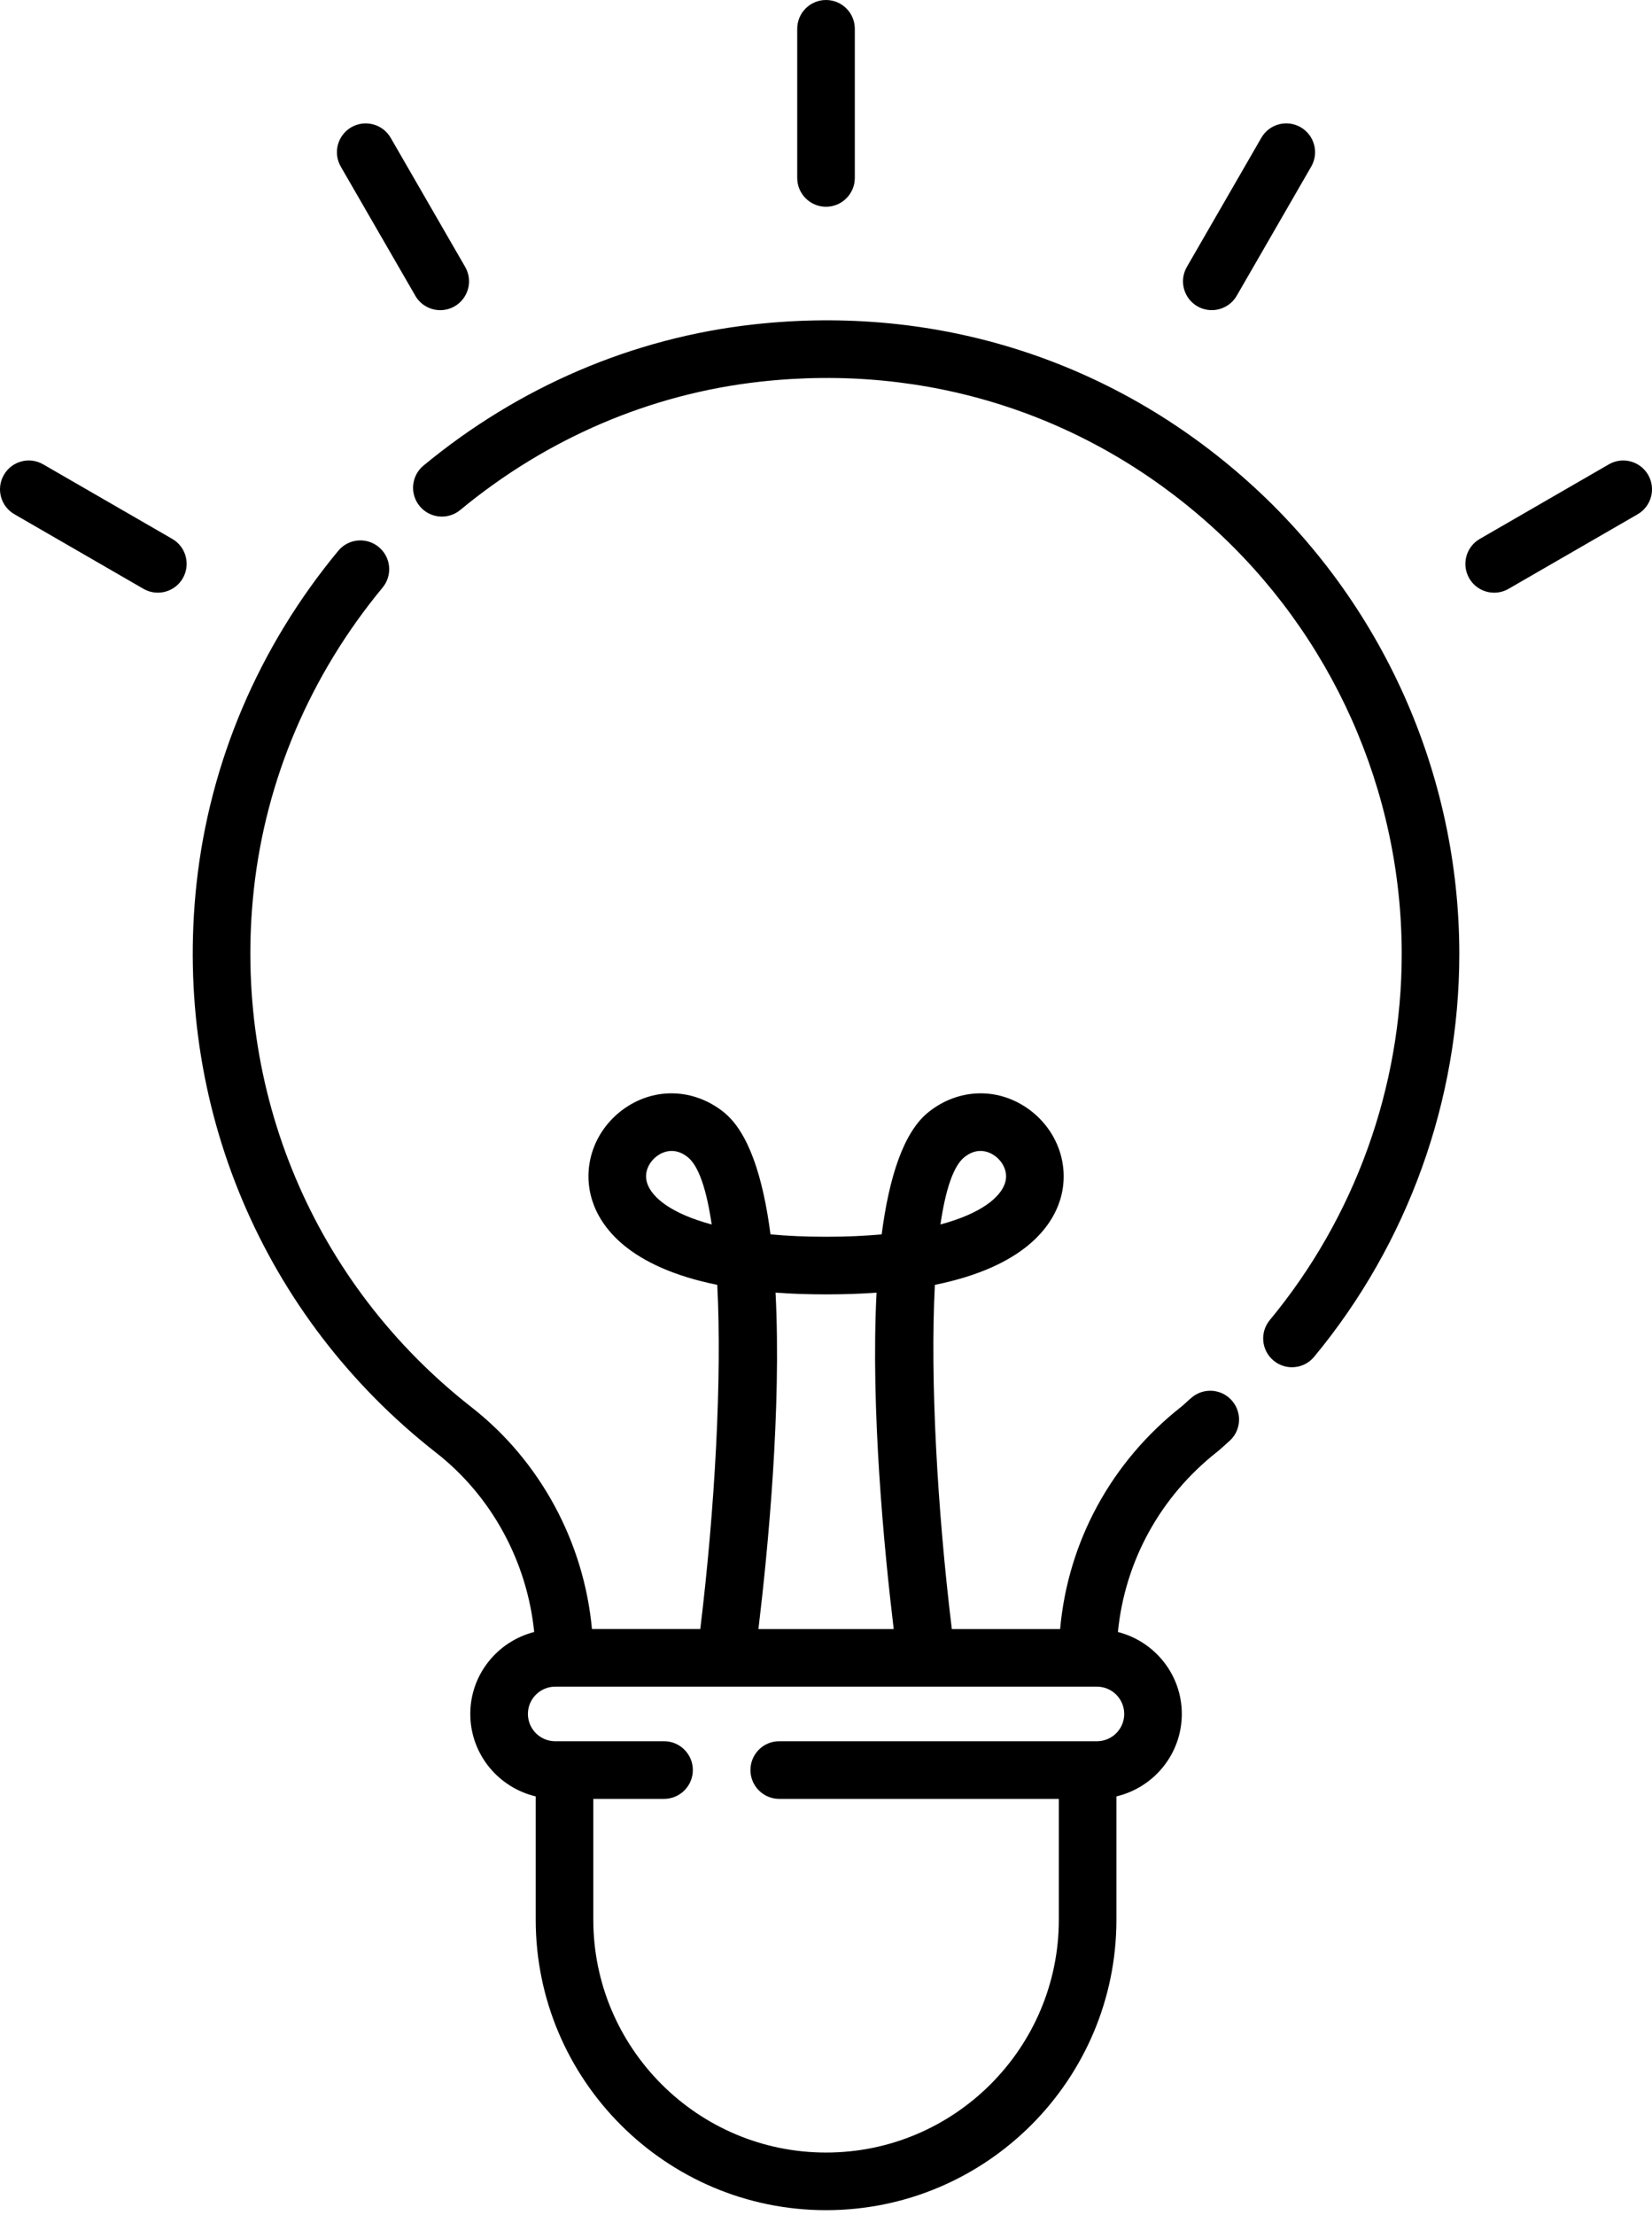
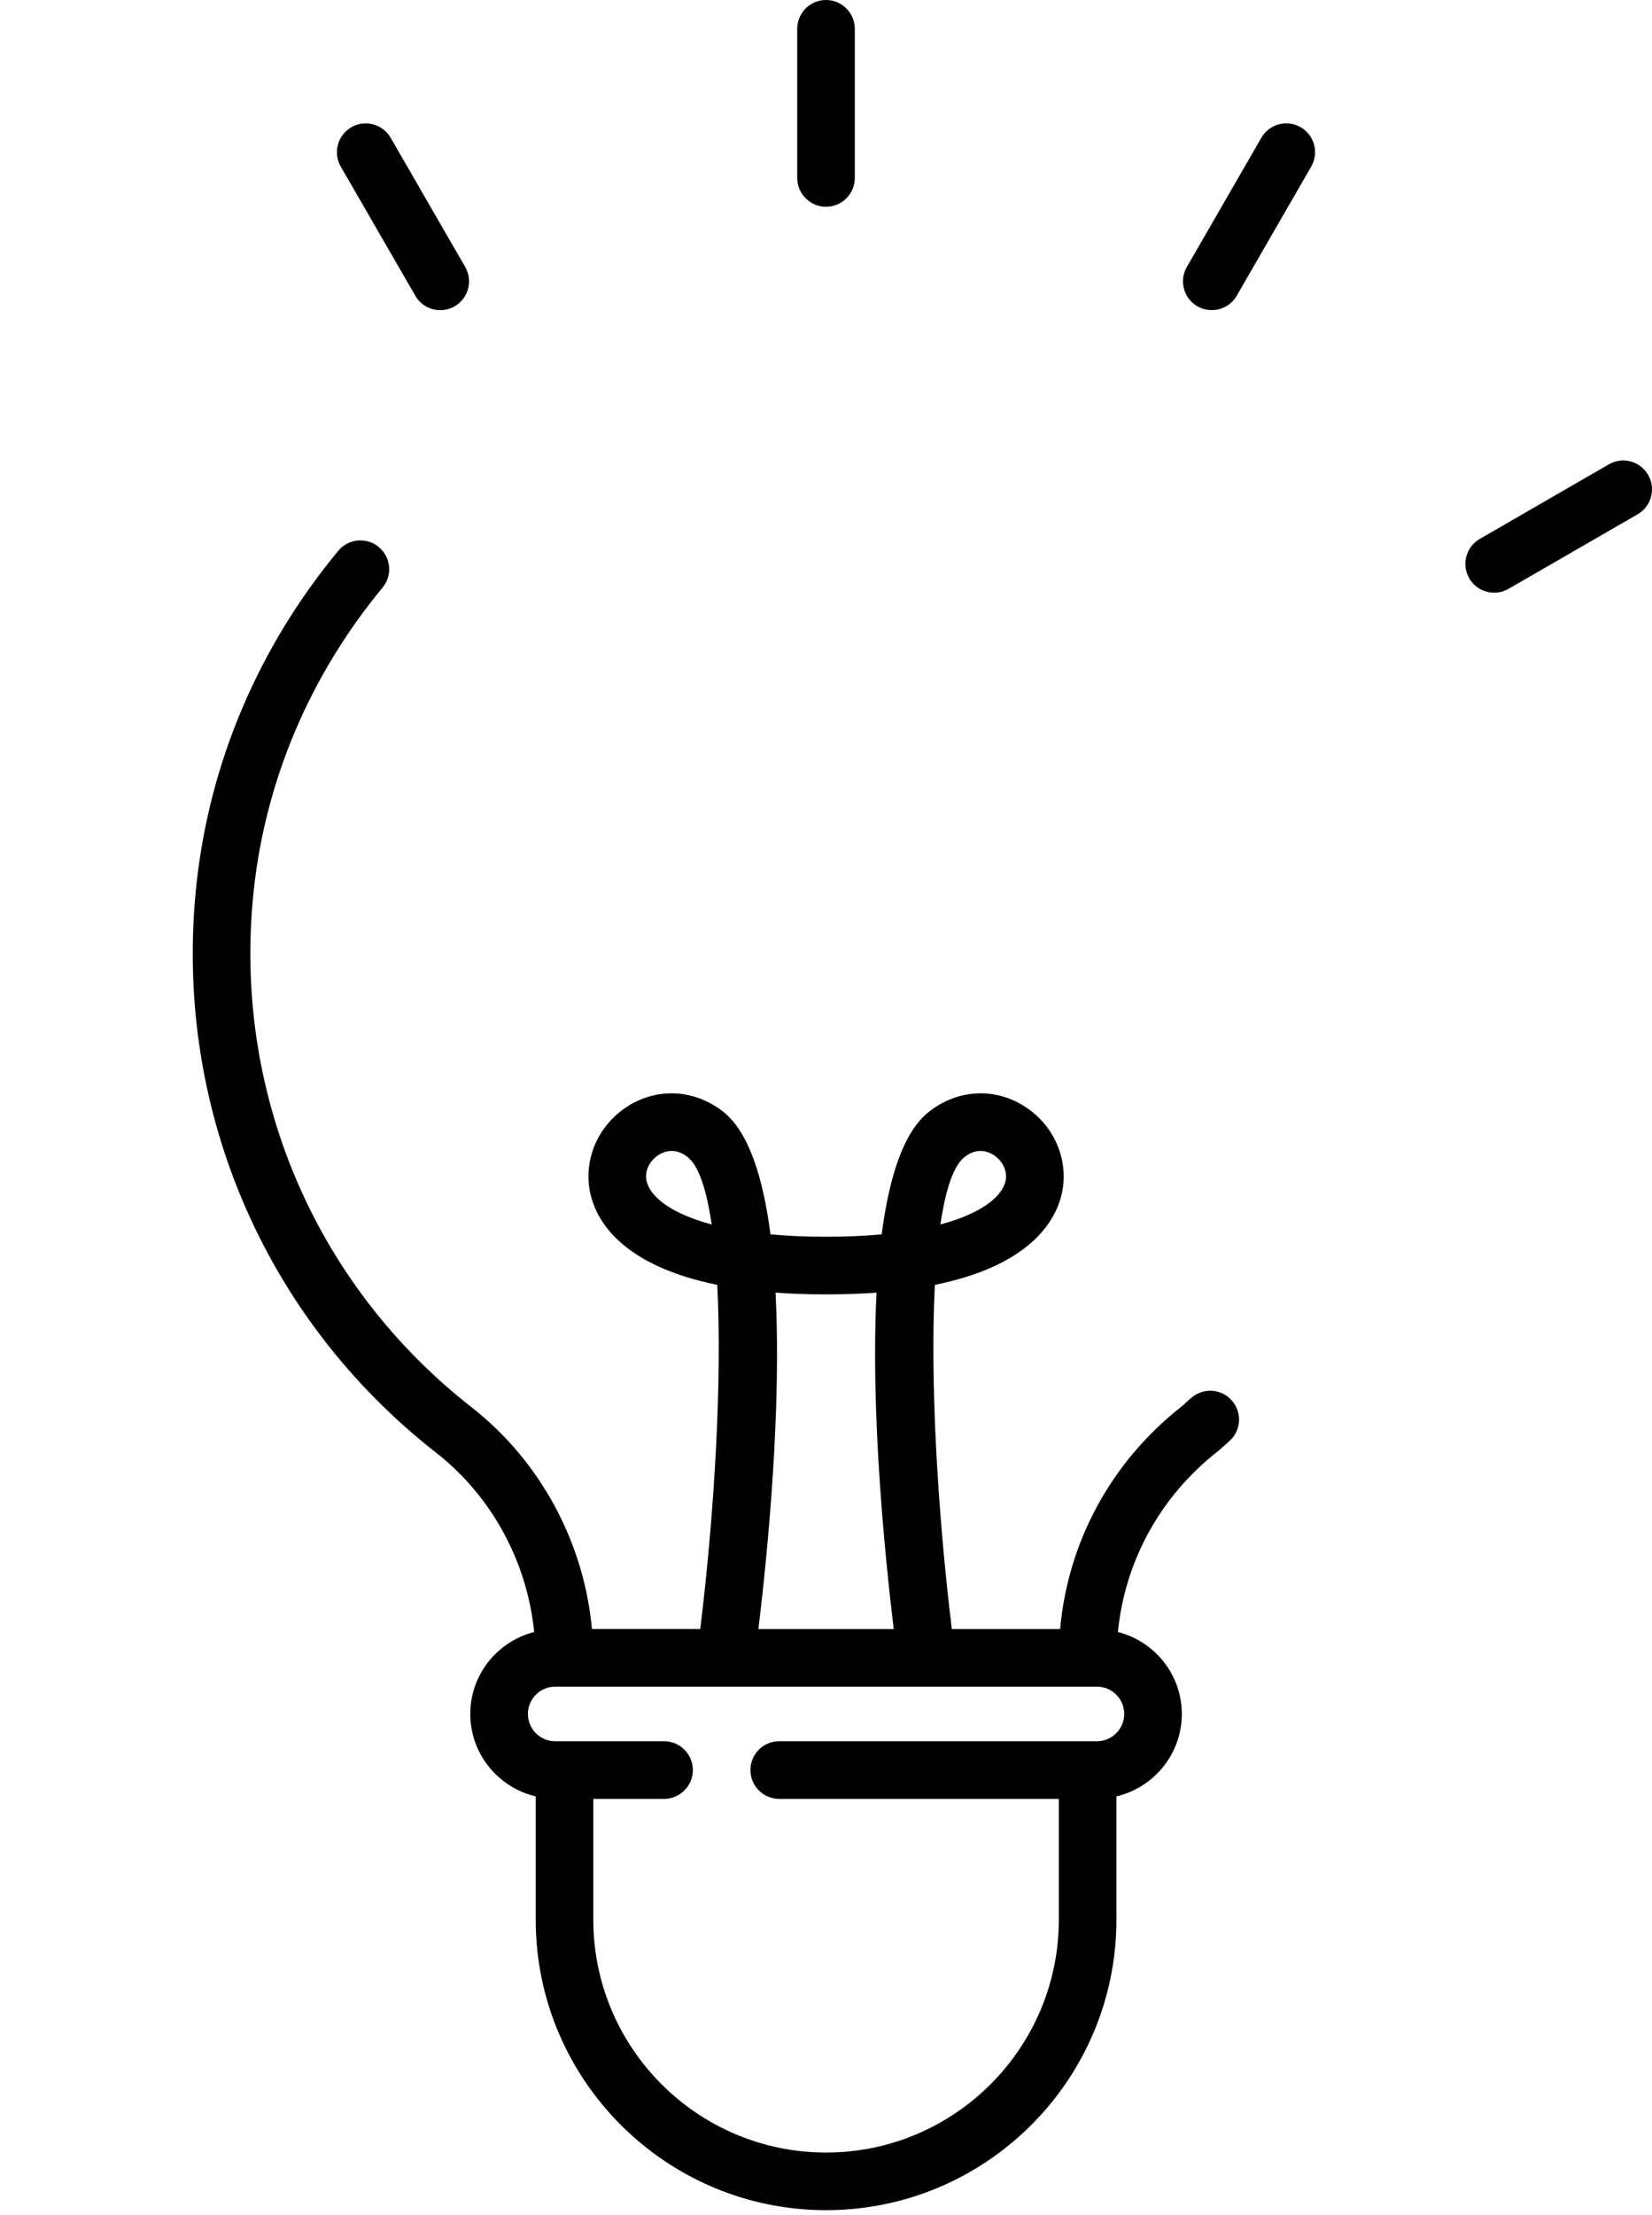
<svg xmlns="http://www.w3.org/2000/svg" width="50" height="67" viewBox="0 0 50 67" fill="none">
  <g id="Group 206">
    <path id="Vector" d="M25 6.254C25.482 6.254 25.872 5.863 25.872 5.382V0.872C25.872 0.39 25.482 0 25 0C24.519 0 24.129 0.39 24.129 0.872V5.382C24.129 5.863 24.519 6.254 25 6.254Z" fill="black" />
    <path id="Vector_2" d="M12.57 8.946C12.731 9.226 13.024 9.382 13.325 9.382C13.473 9.382 13.623 9.344 13.76 9.265C14.177 9.024 14.32 8.491 14.079 8.074L11.824 4.168C11.583 3.751 11.05 3.609 10.633 3.849C10.216 4.09 10.074 4.623 10.314 5.04L12.57 8.946Z" fill="black" />
    <path id="Vector_3" d="M36.24 9.265C36.378 9.344 36.528 9.381 36.675 9.381C36.977 9.381 37.27 9.225 37.431 8.946L39.686 5.039C39.926 4.622 39.783 4.09 39.367 3.849C38.948 3.607 38.417 3.751 38.176 4.168L35.922 8.074C35.681 8.491 35.824 9.024 36.24 9.265Z" fill="black" />
-     <path id="Vector_4" d="M5.214 16.301L1.307 14.046C0.89 13.805 0.358 13.947 0.117 14.365C-0.124 14.782 0.019 15.314 0.436 15.555L4.342 17.811C4.479 17.89 4.629 17.927 4.777 17.927C5.078 17.927 5.371 17.771 5.532 17.492C5.773 17.075 5.631 16.542 5.214 16.301Z" fill="black" />
    <path id="Vector_5" d="M49.884 14.365C49.643 13.949 49.111 13.804 48.693 14.046L44.787 16.302C44.371 16.542 44.228 17.075 44.468 17.492C44.63 17.772 44.922 17.928 45.224 17.928C45.372 17.928 45.522 17.89 45.659 17.811L49.565 15.556C49.981 15.315 50.124 14.782 49.884 14.365Z" fill="black" />
-     <path id="Vector_6" d="M37.78 14.574C33.665 10.89 28.35 9.198 22.812 9.813C19.162 10.218 15.706 11.695 12.818 14.083C12.447 14.39 12.395 14.939 12.702 15.31C13.009 15.681 13.557 15.733 13.929 15.427C16.555 13.255 19.693 11.913 23.004 11.546C28.036 10.984 32.877 12.524 36.618 15.873C40.309 19.177 42.425 23.911 42.425 28.86C42.425 32.89 41.007 36.821 38.433 39.929C38.125 40.3 38.176 40.849 38.547 41.156C38.71 41.291 38.907 41.357 39.103 41.357C39.353 41.357 39.603 41.249 39.774 41.041C42.608 37.621 44.168 33.294 44.168 28.86C44.168 23.415 41.84 18.208 37.78 14.574Z" fill="black" />
    <path id="Vector_7" d="M36.074 42.269C36.01 42.321 35.95 42.375 35.89 42.431C35.848 42.471 35.806 42.509 35.764 42.543C33.633 44.216 32.323 46.634 32.086 49.276L28.808 49.276C28.363 45.612 28.15 41.69 28.295 38.865C31.001 38.315 31.835 37.099 32.086 36.295C32.404 35.264 32.002 34.146 31.082 33.514C30.165 32.884 28.999 32.93 28.114 33.63C27.346 34.234 26.91 35.609 26.685 37.338C26.182 37.384 25.623 37.41 25.002 37.41C24.382 37.41 23.822 37.384 23.32 37.338C23.095 35.609 22.657 34.234 21.891 33.63C21.003 32.93 19.838 32.884 18.921 33.514C18.002 34.148 17.599 35.264 17.919 36.295C18.168 37.099 19.004 38.316 21.709 38.865C21.854 41.69 21.64 45.612 21.195 49.275L17.916 49.275C17.675 46.652 16.352 44.193 14.276 42.57C9.492 38.831 7.027 32.98 7.681 26.92C8.043 23.579 9.391 20.416 11.579 17.774C11.886 17.403 11.835 16.854 11.464 16.547C11.092 16.24 10.544 16.29 10.237 16.662C7.83 19.568 6.347 23.051 5.948 26.733C5.228 33.397 7.941 39.831 13.202 43.944C14.883 45.257 15.954 47.242 16.168 49.365C15.06 49.649 14.234 50.648 14.234 51.844C14.234 53.057 15.082 54.07 16.214 54.338V58.066C16.214 62.911 20.156 66.854 25.002 66.854C29.848 66.854 33.79 62.911 33.79 58.066V54.338C34.922 54.07 35.769 53.057 35.769 51.844C35.769 50.648 34.944 49.649 33.835 49.365C34.046 47.228 35.112 45.272 36.843 43.912C36.922 43.849 36.997 43.781 37.071 43.713L37.186 43.61C37.557 43.303 37.608 42.754 37.3 42.383C36.994 42.012 36.442 41.961 36.074 42.269ZM29.192 34.999C29.368 34.86 29.532 34.814 29.676 34.814C29.855 34.814 30.001 34.887 30.095 34.951C30.333 35.115 30.526 35.434 30.421 35.777C30.282 36.223 29.681 36.712 28.464 37.038C28.616 35.992 28.856 35.264 29.192 34.999ZM19.584 35.778C19.477 35.434 19.67 35.115 19.909 34.951C20.002 34.887 20.149 34.814 20.328 34.814C20.472 34.814 20.637 34.86 20.812 34.999C21.149 35.264 21.387 35.992 21.54 37.038C20.323 36.712 19.721 36.223 19.584 35.778ZM23.473 39.1C23.943 39.135 24.451 39.153 25.002 39.153C25.552 39.153 26.061 39.135 26.53 39.1C26.349 42.607 26.758 46.852 27.049 49.276L22.955 49.276C23.246 46.851 23.655 42.607 23.473 39.1ZM33.201 52.669H23.584C23.103 52.669 22.713 53.06 22.713 53.541C22.713 54.022 23.103 54.413 23.584 54.413H32.047V58.066C32.047 61.95 28.887 65.111 25.002 65.111C21.117 65.111 17.957 61.95 17.957 58.066V54.413H20.098C20.579 54.413 20.97 54.022 20.97 53.541C20.97 53.06 20.579 52.669 20.098 52.669H16.802C16.348 52.669 15.978 52.299 15.978 51.844C15.978 51.389 16.348 51.019 16.802 51.019H17.085H32.919H33.201C33.656 51.019 34.026 51.389 34.026 51.844C34.026 52.299 33.656 52.669 33.201 52.669Z" fill="black" />
  </g>
</svg>